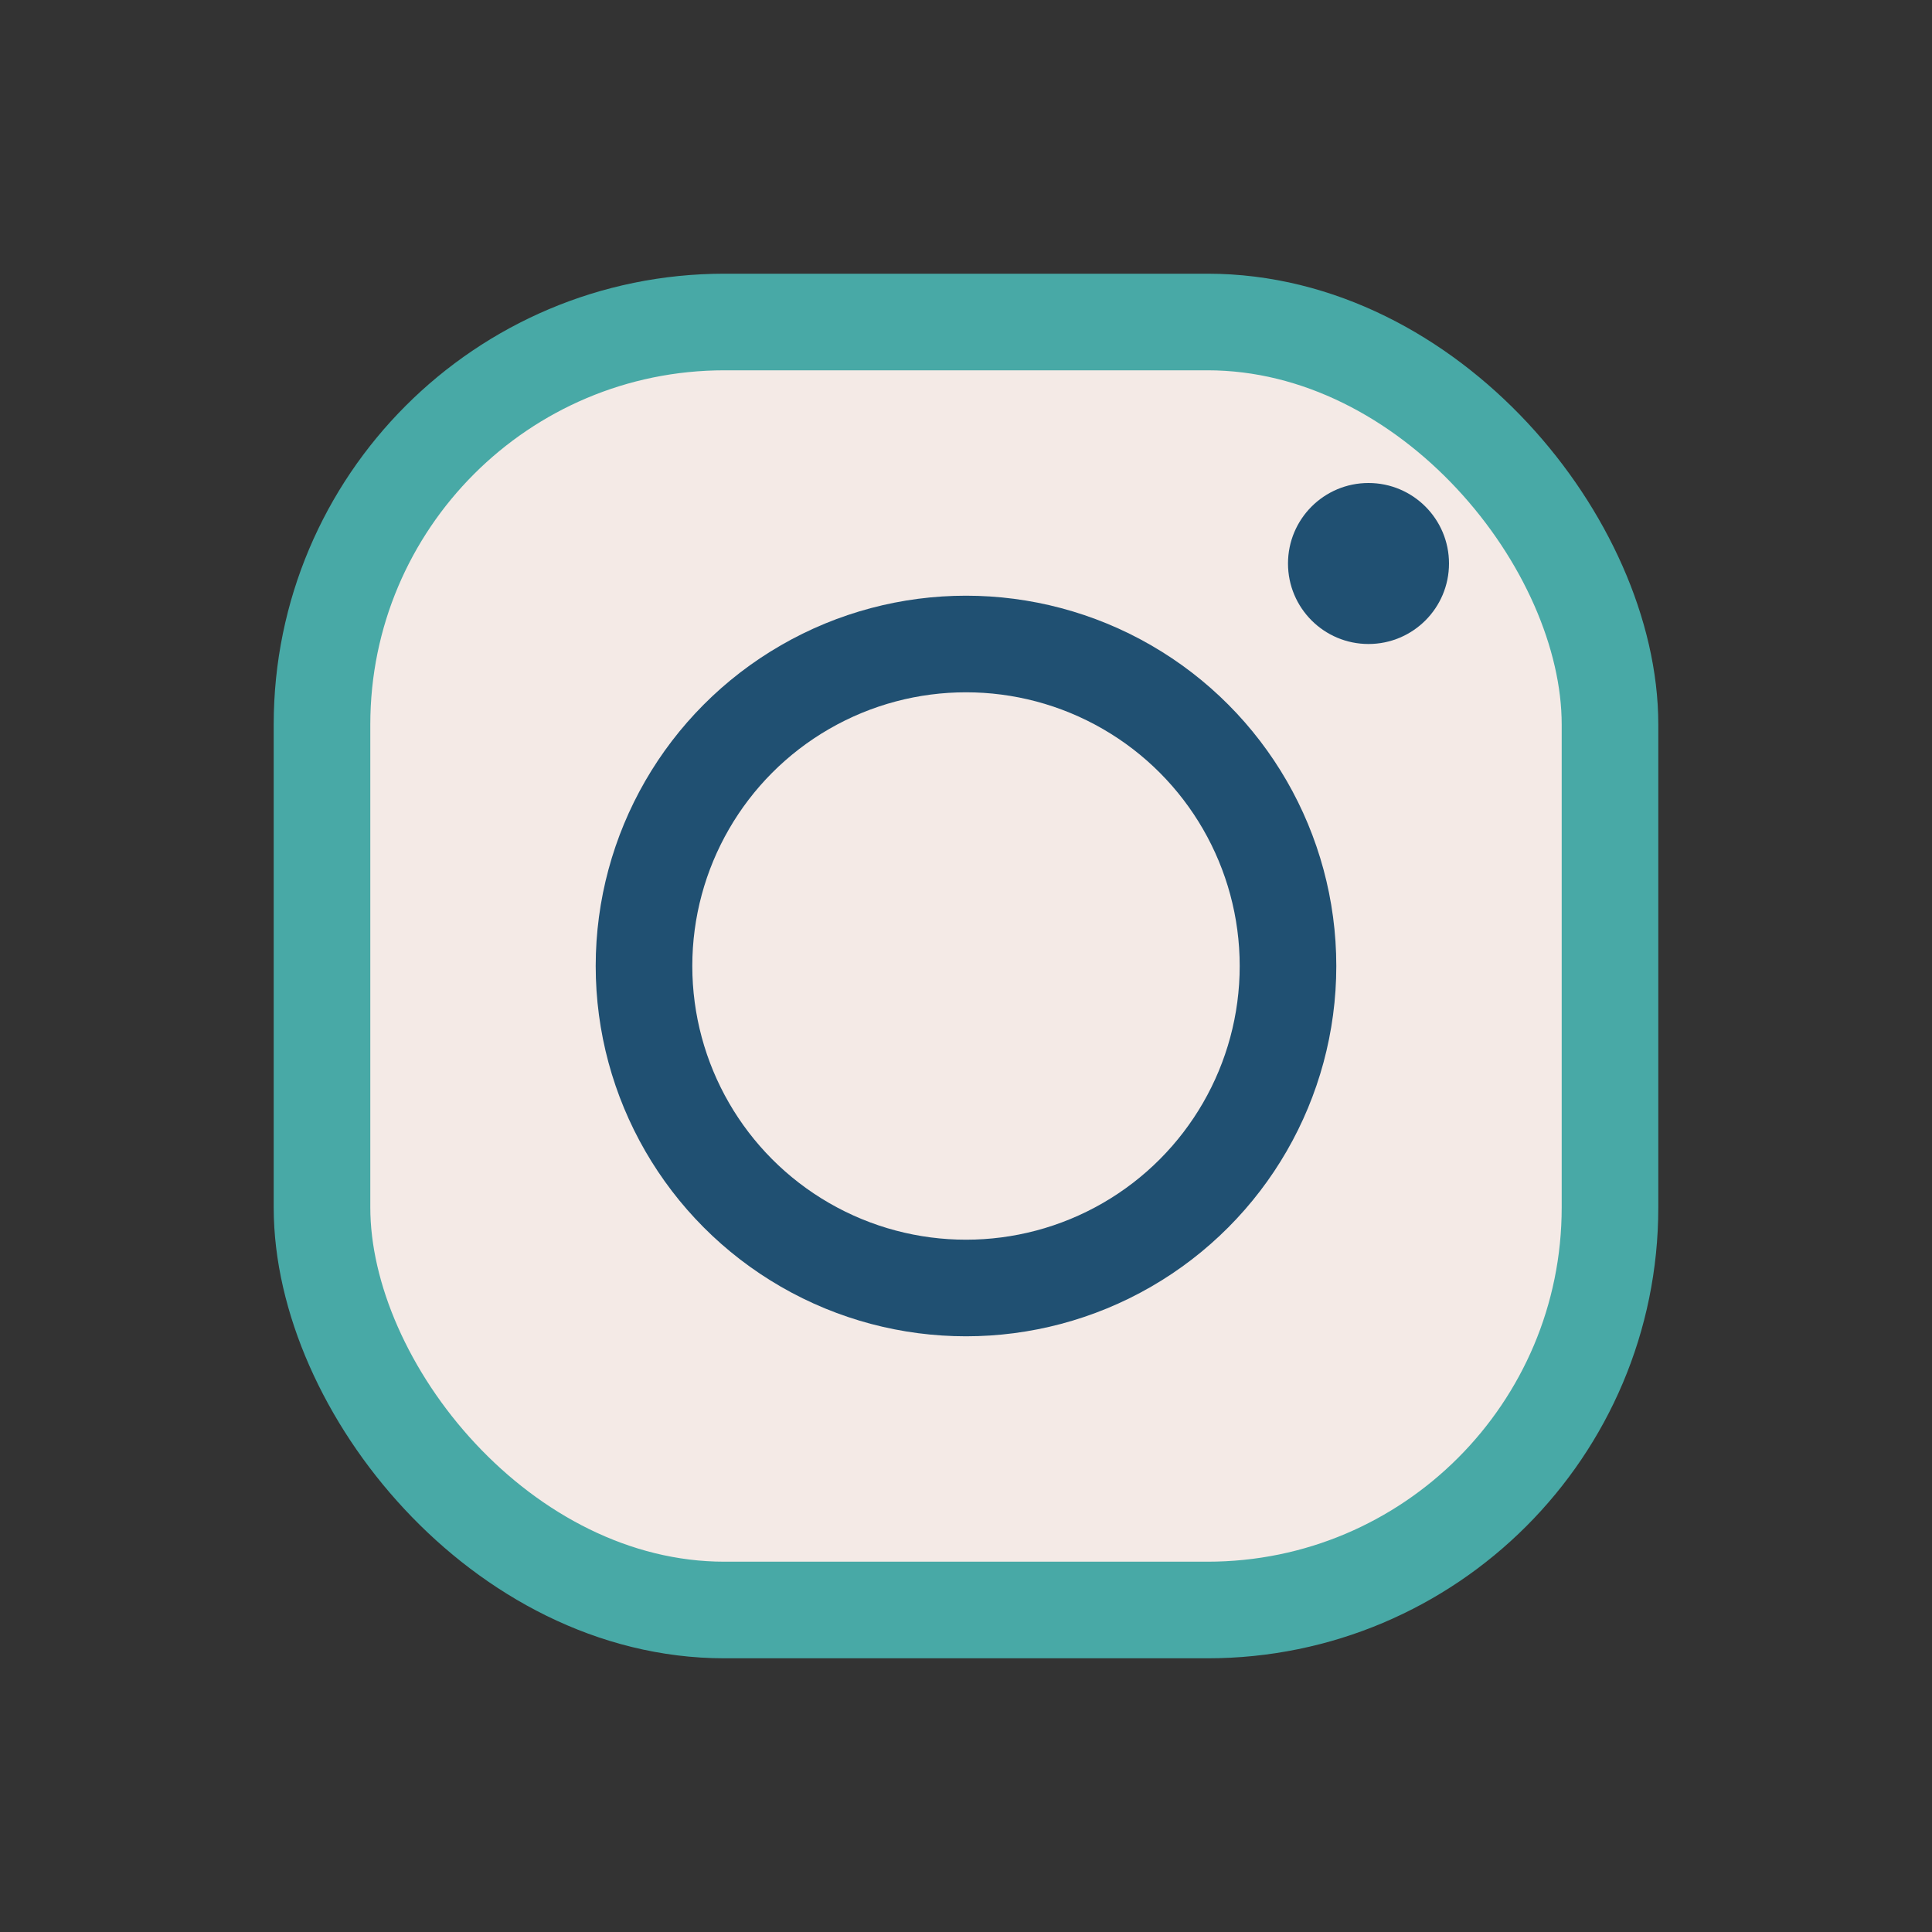
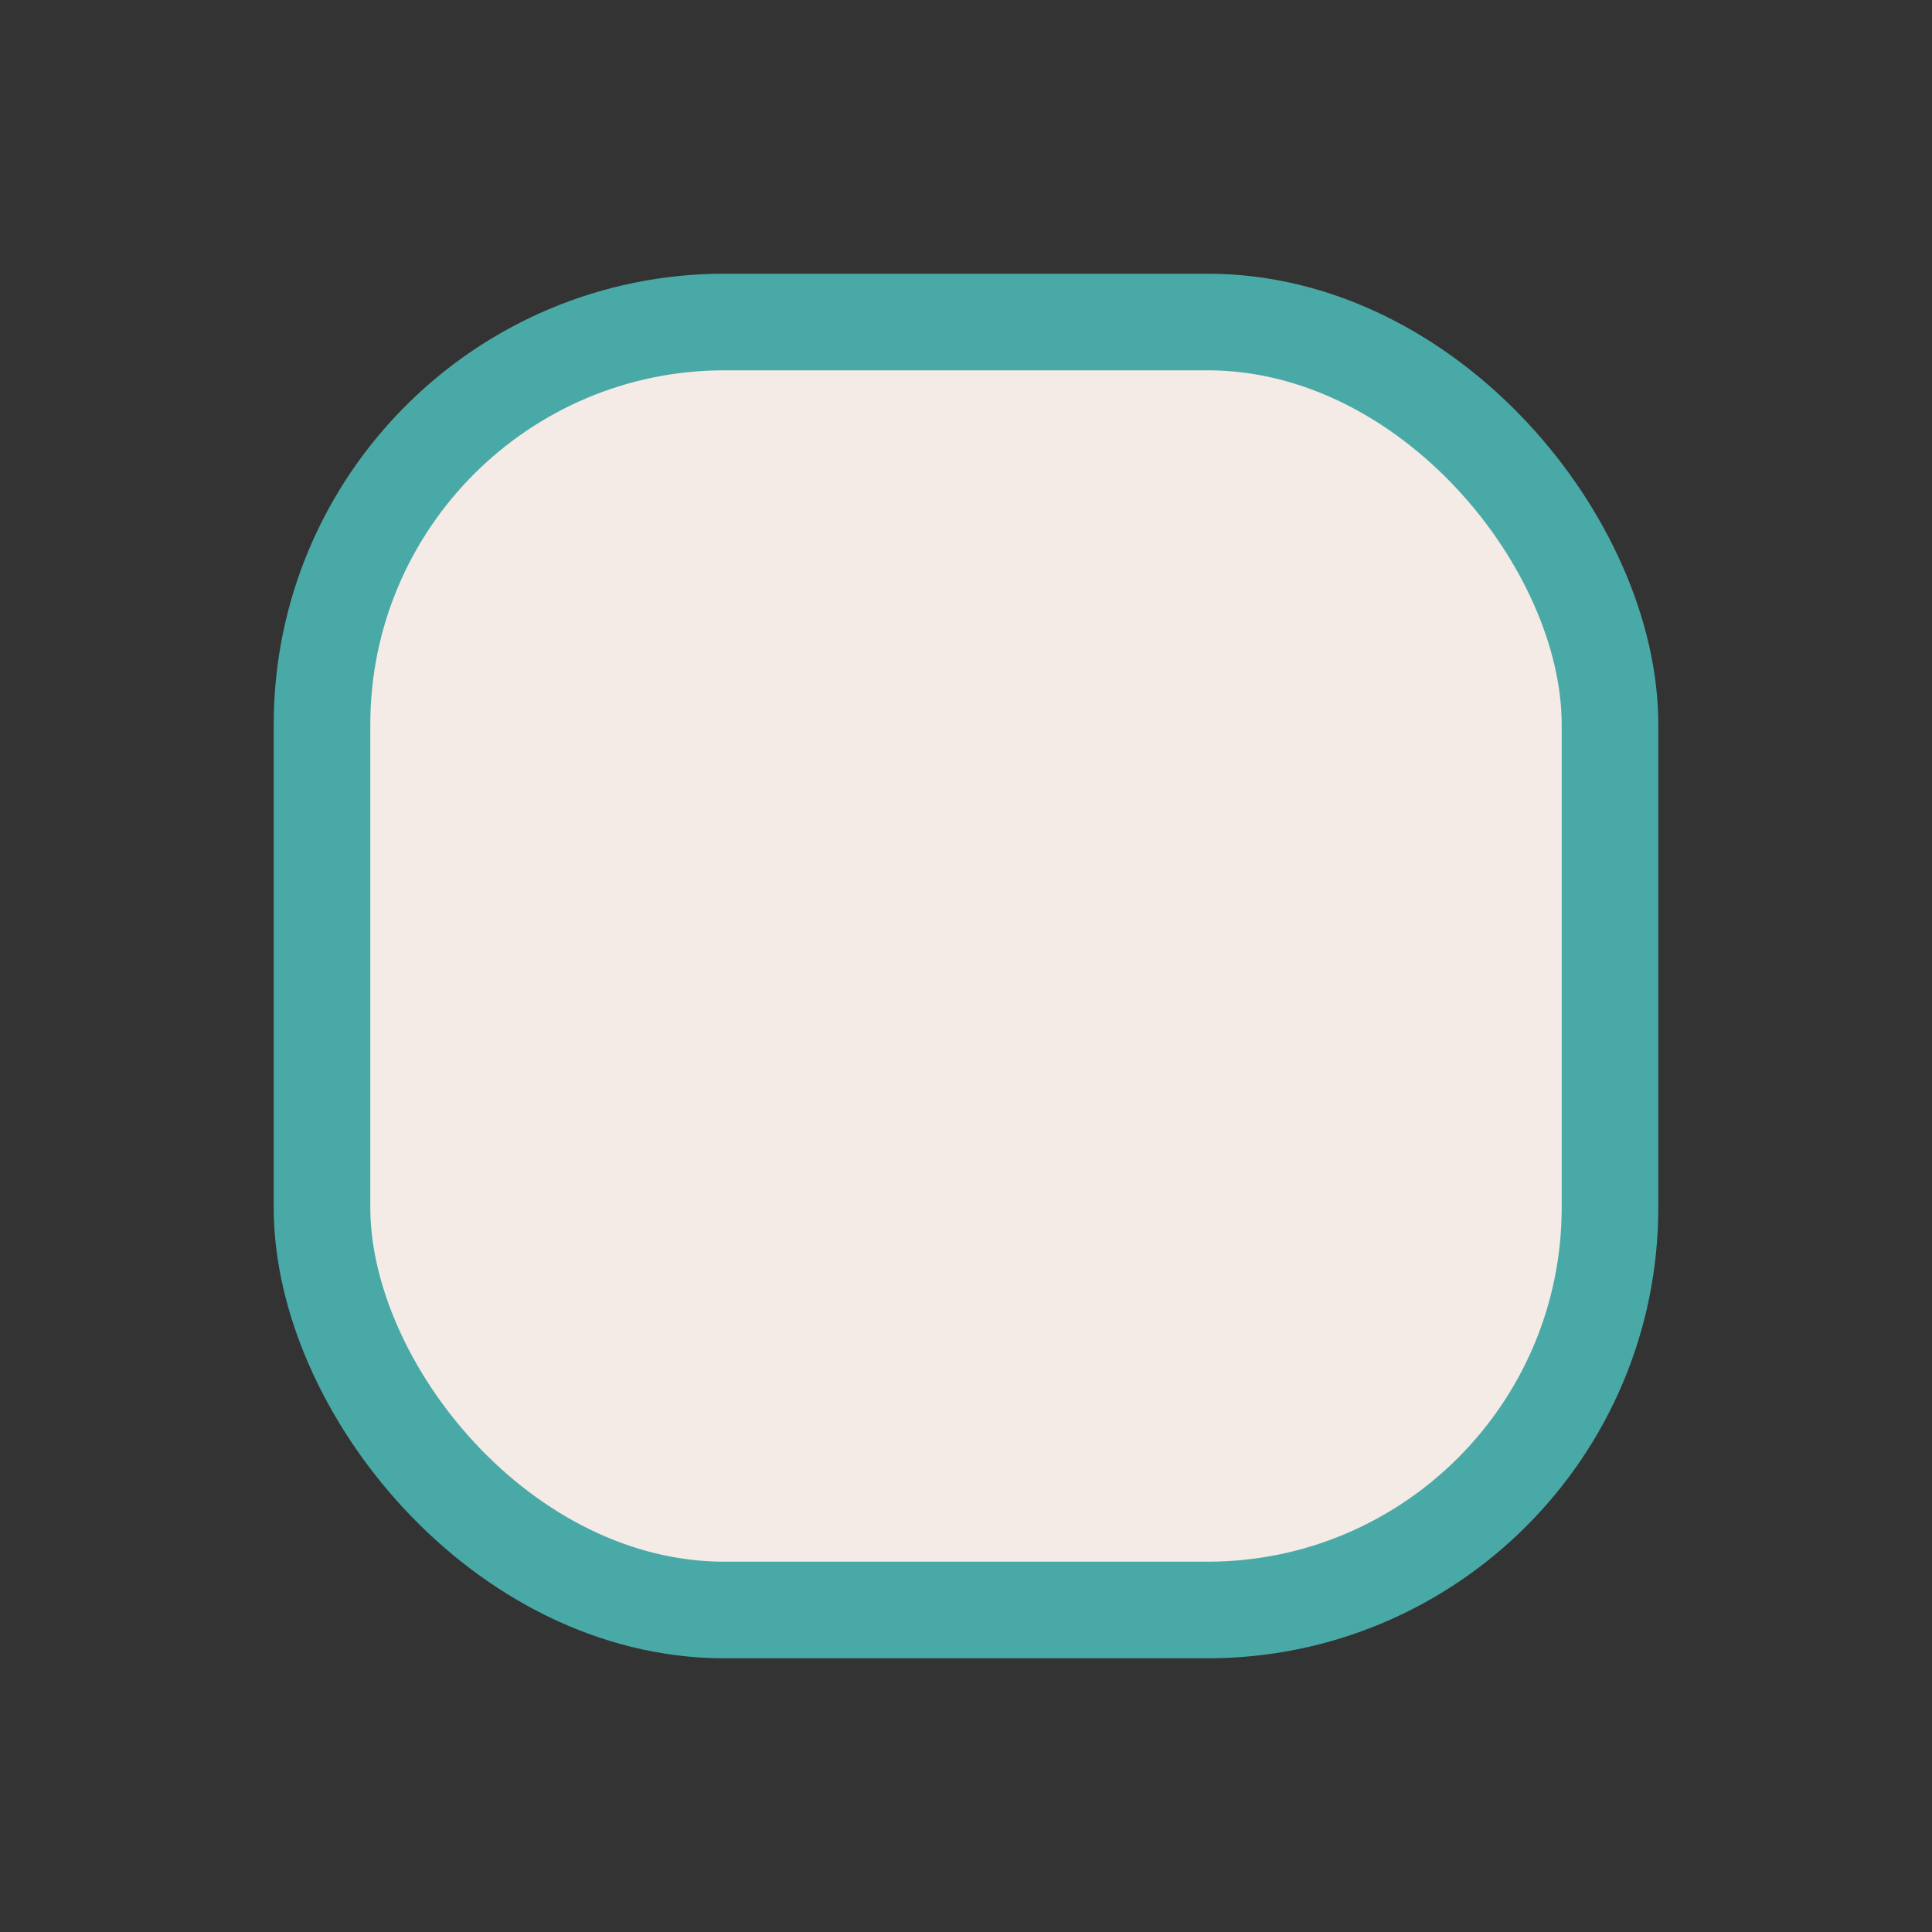
<svg xmlns="http://www.w3.org/2000/svg" width="24" height="24" viewBox="0 0 24 24">
  <rect x="0" y="0" width="24" height="24" fill="#333333" stroke="none" />
  <rect x="4" y="4" width="16" height="16" rx="5" fill="#F4EAE6" stroke="#48A9A6" stroke-width="1.2" />
-   <circle cx="12" cy="12" r="4" fill="none" stroke="#205072" stroke-width="1.2" />
-   <circle cx="17" cy="7" r="1" fill="#205072" />
</svg>